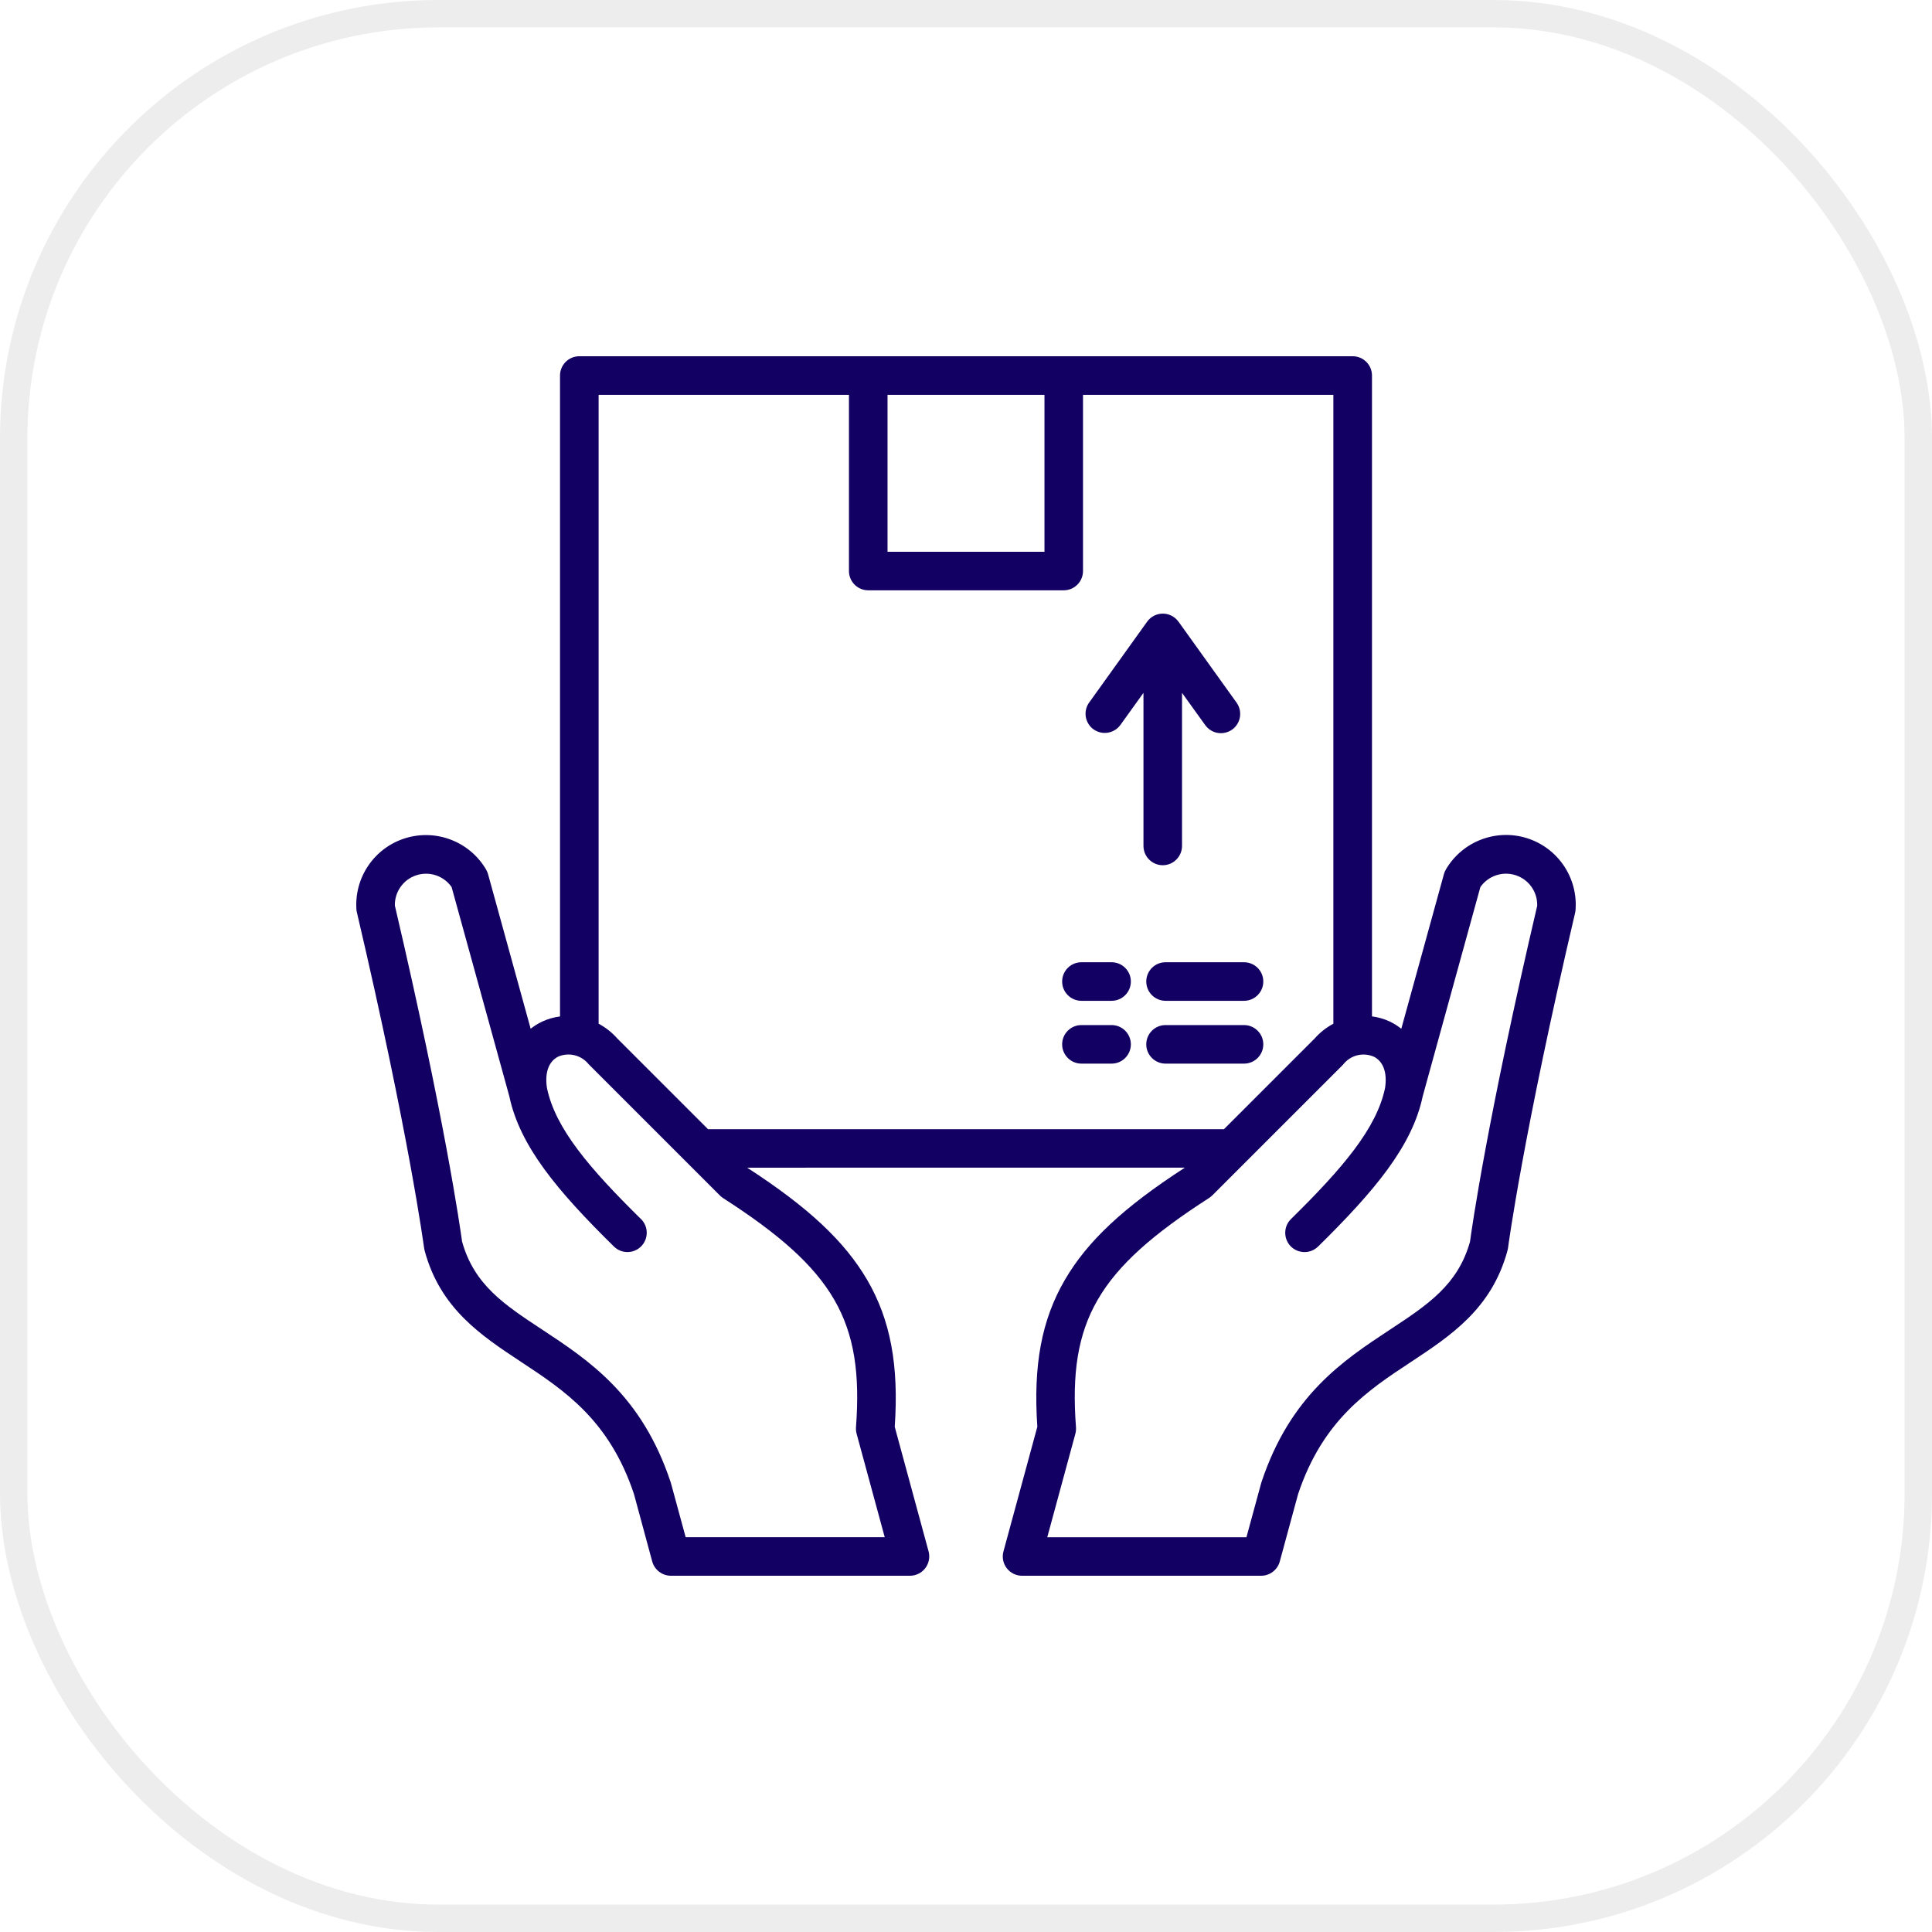
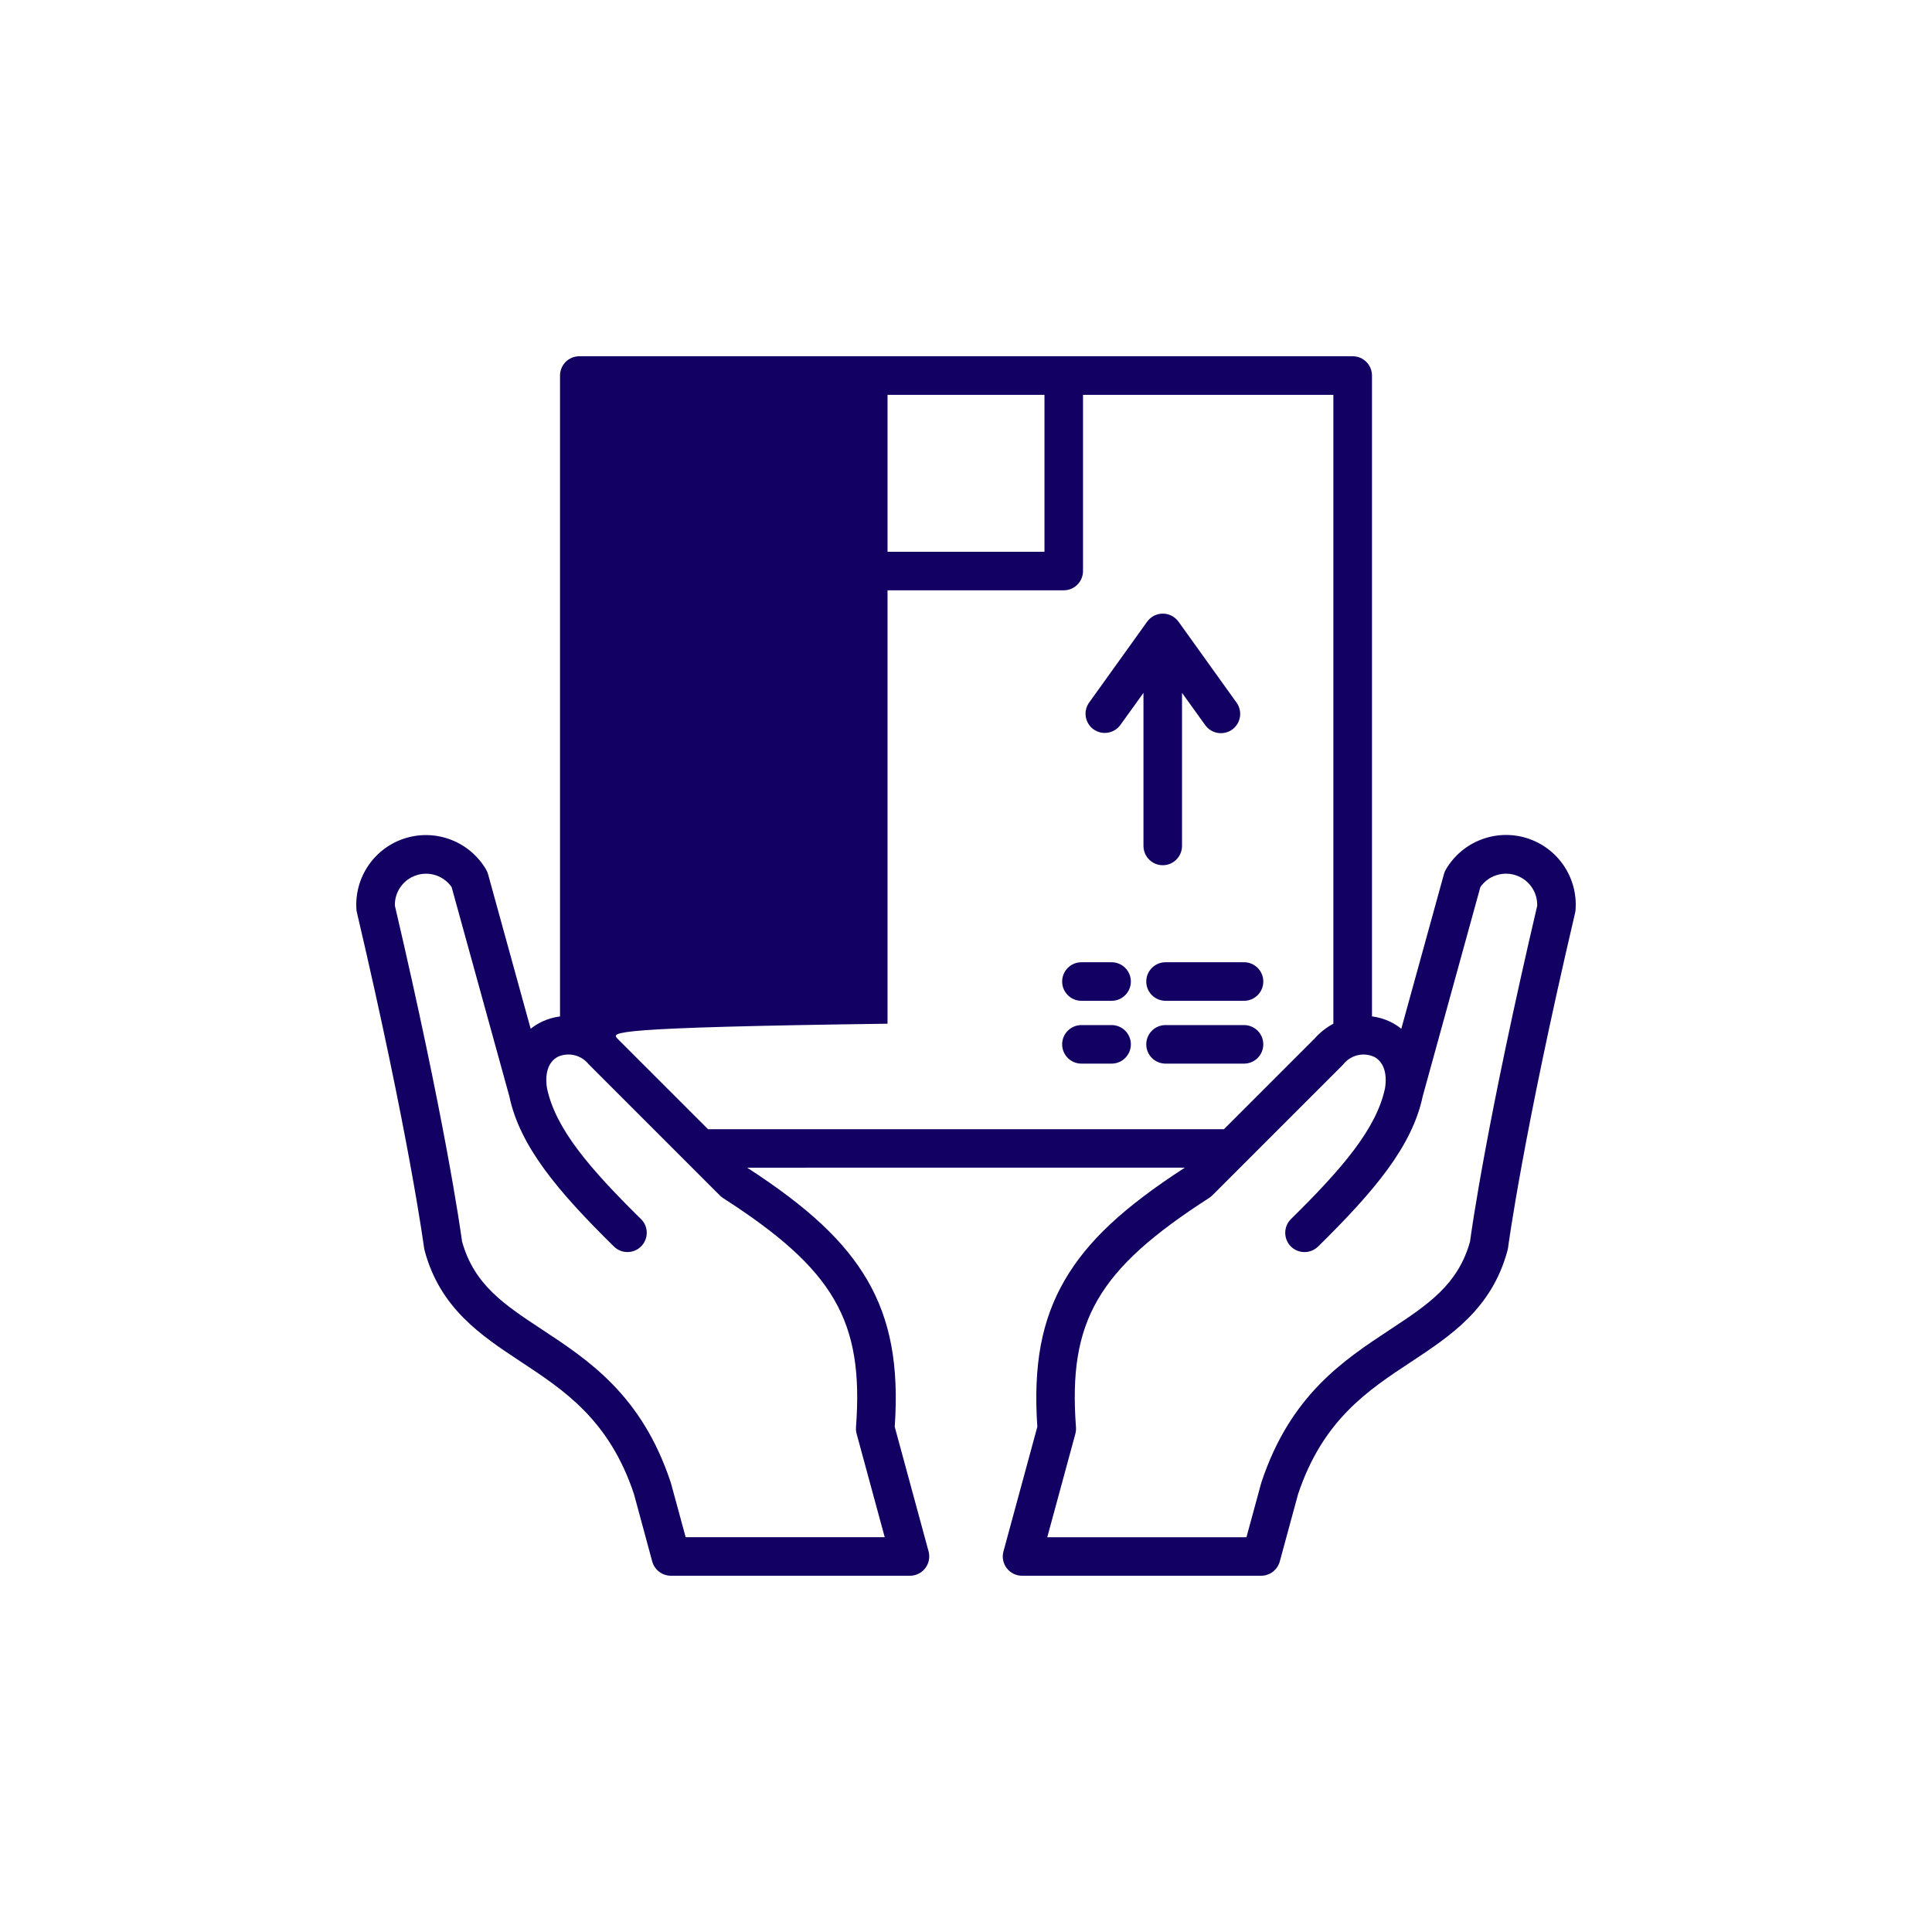
<svg xmlns="http://www.w3.org/2000/svg" fill="none" viewBox="0 0 141 141" height="141" width="141">
-   <rect stroke-width="2" stroke-opacity="0.8" stroke="#E8E8E8" rx="31" height="139" width="139" y="1" x="1" />
-   <path fill="#130063" d="M85.063 70.226H90.79C91.567 70.226 92.197 70.856 92.197 71.633C92.197 72.41 91.567 73.04 90.79 73.04H85.063C84.286 73.04 83.656 72.41 83.656 71.633C83.656 70.856 84.286 70.226 85.063 70.226ZM90.79 74.811H85.063C84.286 74.811 83.656 75.441 83.656 76.218C83.656 76.995 84.286 77.625 85.063 77.625H90.79C91.567 77.625 92.197 76.995 92.197 76.218C92.197 75.441 91.567 74.811 90.79 74.811ZM81.129 74.811H78.924C78.146 74.811 77.517 75.441 77.517 76.218C77.517 76.995 78.147 77.625 78.924 77.625H81.125C81.902 77.625 82.532 76.995 82.532 76.218C82.532 75.441 81.902 74.811 81.125 74.811H81.129ZM78.924 73.04H81.125C81.902 73.04 82.532 72.41 82.532 71.633C82.532 70.856 81.902 70.226 81.125 70.226H78.924C78.146 70.226 77.517 70.856 77.517 71.633C77.517 72.41 78.147 73.04 78.924 73.04ZM79.805 53.223L79.809 53.228C80.113 53.445 80.487 53.532 80.856 53.471C81.225 53.41 81.555 53.206 81.772 52.902L83.452 50.566V61.734C83.452 62.511 84.082 63.145 84.859 63.145C85.636 63.145 86.266 62.511 86.266 61.734V50.566L87.946 52.902V52.898C88.159 53.21 88.489 53.423 88.862 53.488C89.236 53.553 89.618 53.462 89.926 53.245C90.23 53.024 90.438 52.689 90.495 52.316C90.551 51.943 90.456 51.56 90.23 51.257L86.005 45.365V45.369C85.74 45 85.315 44.783 84.863 44.783C84.412 44.783 83.986 45 83.721 45.369L79.497 51.261V51.257C79.275 51.56 79.184 51.938 79.241 52.307C79.301 52.676 79.501 53.006 79.805 53.228L79.805 53.223ZM26.013 66.388C25.848 64.031 27.324 61.873 29.577 61.174C31.831 60.475 34.271 61.417 35.469 63.449C35.534 63.557 35.582 63.67 35.617 63.792L38.73 75.085L38.726 75.081C38.986 74.872 39.273 74.698 39.572 74.555C39.985 74.364 40.419 74.238 40.871 74.182V27.407C40.871 26.63 41.5 26 42.277 26H98.722C99.499 26 100.129 26.63 100.129 27.407V74.177C100.576 74.234 101.014 74.36 101.423 74.551C101.727 74.694 102.009 74.872 102.269 75.08L105.382 63.787C105.413 63.67 105.465 63.553 105.526 63.449C106.724 61.412 109.164 60.466 111.422 61.165C113.68 61.868 115.156 64.031 114.987 66.388C114.982 66.462 114.974 66.536 114.956 66.61C111.144 82.874 110.067 90.994 110.059 91.072C110.05 91.137 110.037 91.198 110.02 91.259C108.878 95.505 105.882 97.476 102.99 99.387C99.82 101.475 96.542 103.637 94.736 109.043L93.399 113.962C93.23 114.574 92.674 115 92.04 115H74.59C74.151 115 73.739 114.796 73.47 114.444C73.205 114.097 73.118 113.645 73.235 113.22L75.706 104.128C75.398 99.634 76.019 96.321 77.712 93.412C79.357 90.586 81.984 88.124 86.474 85.215L54.531 85.219C59.016 88.128 61.643 90.594 63.293 93.416C64.986 96.326 65.607 99.643 65.299 104.132L67.769 113.224V113.22C67.882 113.645 67.795 114.097 67.53 114.444C67.261 114.796 66.849 115 66.41 115H48.96C48.326 114.996 47.771 114.574 47.601 113.962L46.268 109.039C44.466 103.633 41.188 101.475 38.014 99.382C35.123 97.472 32.122 95.501 30.985 91.254C30.972 91.194 30.959 91.133 30.95 91.072C30.937 90.994 29.86 82.848 26.052 66.61V66.605C26.031 66.536 26.017 66.462 26.013 66.388ZM100.233 77.104H100.228C99.451 76.783 98.557 77.017 98.036 77.677C98.014 77.703 97.992 77.725 97.971 77.747L88.47 87.247H88.466C88.397 87.316 88.319 87.381 88.236 87.433C80.121 92.652 77.941 96.404 78.527 104.167V104.172C78.536 104.332 78.523 104.489 78.48 104.645L76.43 112.191H90.967L92.035 108.266C92.044 108.24 92.048 108.218 92.057 108.192C94.162 101.836 98.031 99.287 101.444 97.038C104.21 95.215 106.402 93.769 107.284 90.617C107.418 89.609 108.551 81.642 112.19 66.094H112.186C112.212 65.087 111.574 64.188 110.618 63.876C109.663 63.563 108.612 63.915 108.039 64.74L103.832 80.005C103.068 83.635 100.341 86.896 96.194 90.977H96.19C95.639 91.52 94.749 91.511 94.201 90.96C93.659 90.404 93.663 89.514 94.219 88.967C97.996 85.25 100.467 82.35 101.083 79.406C101.257 78.281 100.949 77.439 100.228 77.1L100.233 77.104ZM64.773 28.818V40.268H76.227V28.818H64.773ZM43.688 28.818V74.712C44.2 74.986 44.665 75.35 45.051 75.789L51.673 82.41H89.326L95.947 75.789C96.334 75.35 96.798 74.986 97.311 74.712V28.818H79.039V41.674C79.039 42.451 78.41 43.081 77.633 43.081H63.365C62.588 43.081 61.958 42.451 61.958 41.674V28.818H43.688ZM28.817 66.089C32.455 81.637 33.584 89.604 33.723 90.611C34.605 93.768 36.793 95.209 39.563 97.033C42.976 99.282 46.845 101.831 48.95 108.187C48.959 108.213 48.968 108.235 48.972 108.261L50.04 112.186H64.568L62.519 104.644C62.475 104.487 62.462 104.327 62.471 104.166C63.053 96.403 60.877 92.647 52.762 87.432C52.68 87.376 52.602 87.315 52.532 87.241L43.032 77.741C43.01 77.719 42.989 77.693 42.967 77.672H42.962C42.441 77.016 41.547 76.782 40.77 77.099C40.053 77.433 39.741 78.275 39.919 79.408C40.531 82.352 43.002 85.248 46.779 88.969V88.965C47.335 89.512 47.339 90.402 46.796 90.958C46.249 91.509 45.359 91.518 44.808 90.975C40.661 86.898 37.934 83.633 37.17 80.003L32.959 64.738C32.381 63.913 31.339 63.565 30.384 63.878C29.433 64.186 28.795 65.09 28.817 66.089Z" />
+   <path fill="#130063" d="M85.063 70.226H90.79C91.567 70.226 92.197 70.856 92.197 71.633C92.197 72.41 91.567 73.04 90.79 73.04H85.063C84.286 73.04 83.656 72.41 83.656 71.633C83.656 70.856 84.286 70.226 85.063 70.226ZM90.79 74.811H85.063C84.286 74.811 83.656 75.441 83.656 76.218C83.656 76.995 84.286 77.625 85.063 77.625H90.79C91.567 77.625 92.197 76.995 92.197 76.218C92.197 75.441 91.567 74.811 90.79 74.811ZM81.129 74.811H78.924C78.146 74.811 77.517 75.441 77.517 76.218C77.517 76.995 78.147 77.625 78.924 77.625H81.125C81.902 77.625 82.532 76.995 82.532 76.218C82.532 75.441 81.902 74.811 81.125 74.811H81.129ZM78.924 73.04H81.125C81.902 73.04 82.532 72.41 82.532 71.633C82.532 70.856 81.902 70.226 81.125 70.226H78.924C78.146 70.226 77.517 70.856 77.517 71.633C77.517 72.41 78.147 73.04 78.924 73.04ZM79.805 53.223L79.809 53.228C80.113 53.445 80.487 53.532 80.856 53.471C81.225 53.41 81.555 53.206 81.772 52.902L83.452 50.566V61.734C83.452 62.511 84.082 63.145 84.859 63.145C85.636 63.145 86.266 62.511 86.266 61.734V50.566L87.946 52.902V52.898C88.159 53.21 88.489 53.423 88.862 53.488C89.236 53.553 89.618 53.462 89.926 53.245C90.23 53.024 90.438 52.689 90.495 52.316C90.551 51.943 90.456 51.56 90.23 51.257L86.005 45.365V45.369C85.74 45 85.315 44.783 84.863 44.783C84.412 44.783 83.986 45 83.721 45.369L79.497 51.261V51.257C79.275 51.56 79.184 51.938 79.241 52.307C79.301 52.676 79.501 53.006 79.805 53.228L79.805 53.223ZM26.013 66.388C25.848 64.031 27.324 61.873 29.577 61.174C31.831 60.475 34.271 61.417 35.469 63.449C35.534 63.557 35.582 63.67 35.617 63.792L38.73 75.085L38.726 75.081C38.986 74.872 39.273 74.698 39.572 74.555C39.985 74.364 40.419 74.238 40.871 74.182V27.407C40.871 26.63 41.5 26 42.277 26H98.722C99.499 26 100.129 26.63 100.129 27.407V74.177C100.576 74.234 101.014 74.36 101.423 74.551C101.727 74.694 102.009 74.872 102.269 75.08L105.382 63.787C105.413 63.67 105.465 63.553 105.526 63.449C106.724 61.412 109.164 60.466 111.422 61.165C113.68 61.868 115.156 64.031 114.987 66.388C114.982 66.462 114.974 66.536 114.956 66.61C111.144 82.874 110.067 90.994 110.059 91.072C110.05 91.137 110.037 91.198 110.02 91.259C108.878 95.505 105.882 97.476 102.99 99.387C99.82 101.475 96.542 103.637 94.736 109.043L93.399 113.962C93.23 114.574 92.674 115 92.04 115H74.59C74.151 115 73.739 114.796 73.47 114.444C73.205 114.097 73.118 113.645 73.235 113.22L75.706 104.128C75.398 99.634 76.019 96.321 77.712 93.412C79.357 90.586 81.984 88.124 86.474 85.215L54.531 85.219C59.016 88.128 61.643 90.594 63.293 93.416C64.986 96.326 65.607 99.643 65.299 104.132L67.769 113.224V113.22C67.882 113.645 67.795 114.097 67.53 114.444C67.261 114.796 66.849 115 66.41 115H48.96C48.326 114.996 47.771 114.574 47.601 113.962L46.268 109.039C44.466 103.633 41.188 101.475 38.014 99.382C35.123 97.472 32.122 95.501 30.985 91.254C30.972 91.194 30.959 91.133 30.95 91.072C30.937 90.994 29.86 82.848 26.052 66.61V66.605C26.031 66.536 26.017 66.462 26.013 66.388ZM100.233 77.104H100.228C99.451 76.783 98.557 77.017 98.036 77.677C98.014 77.703 97.992 77.725 97.971 77.747L88.47 87.247H88.466C88.397 87.316 88.319 87.381 88.236 87.433C80.121 92.652 77.941 96.404 78.527 104.167V104.172C78.536 104.332 78.523 104.489 78.48 104.645L76.43 112.191H90.967L92.035 108.266C92.044 108.24 92.048 108.218 92.057 108.192C94.162 101.836 98.031 99.287 101.444 97.038C104.21 95.215 106.402 93.769 107.284 90.617C107.418 89.609 108.551 81.642 112.19 66.094H112.186C112.212 65.087 111.574 64.188 110.618 63.876C109.663 63.563 108.612 63.915 108.039 64.74L103.832 80.005C103.068 83.635 100.341 86.896 96.194 90.977H96.19C95.639 91.52 94.749 91.511 94.201 90.96C93.659 90.404 93.663 89.514 94.219 88.967C97.996 85.25 100.467 82.35 101.083 79.406C101.257 78.281 100.949 77.439 100.228 77.1L100.233 77.104ZM64.773 28.818V40.268H76.227V28.818H64.773ZV74.712C44.2 74.986 44.665 75.35 45.051 75.789L51.673 82.41H89.326L95.947 75.789C96.334 75.35 96.798 74.986 97.311 74.712V28.818H79.039V41.674C79.039 42.451 78.41 43.081 77.633 43.081H63.365C62.588 43.081 61.958 42.451 61.958 41.674V28.818H43.688ZM28.817 66.089C32.455 81.637 33.584 89.604 33.723 90.611C34.605 93.768 36.793 95.209 39.563 97.033C42.976 99.282 46.845 101.831 48.95 108.187C48.959 108.213 48.968 108.235 48.972 108.261L50.04 112.186H64.568L62.519 104.644C62.475 104.487 62.462 104.327 62.471 104.166C63.053 96.403 60.877 92.647 52.762 87.432C52.68 87.376 52.602 87.315 52.532 87.241L43.032 77.741C43.01 77.719 42.989 77.693 42.967 77.672H42.962C42.441 77.016 41.547 76.782 40.77 77.099C40.053 77.433 39.741 78.275 39.919 79.408C40.531 82.352 43.002 85.248 46.779 88.969V88.965C47.335 89.512 47.339 90.402 46.796 90.958C46.249 91.509 45.359 91.518 44.808 90.975C40.661 86.898 37.934 83.633 37.17 80.003L32.959 64.738C32.381 63.913 31.339 63.565 30.384 63.878C29.433 64.186 28.795 65.09 28.817 66.089Z" />
</svg>